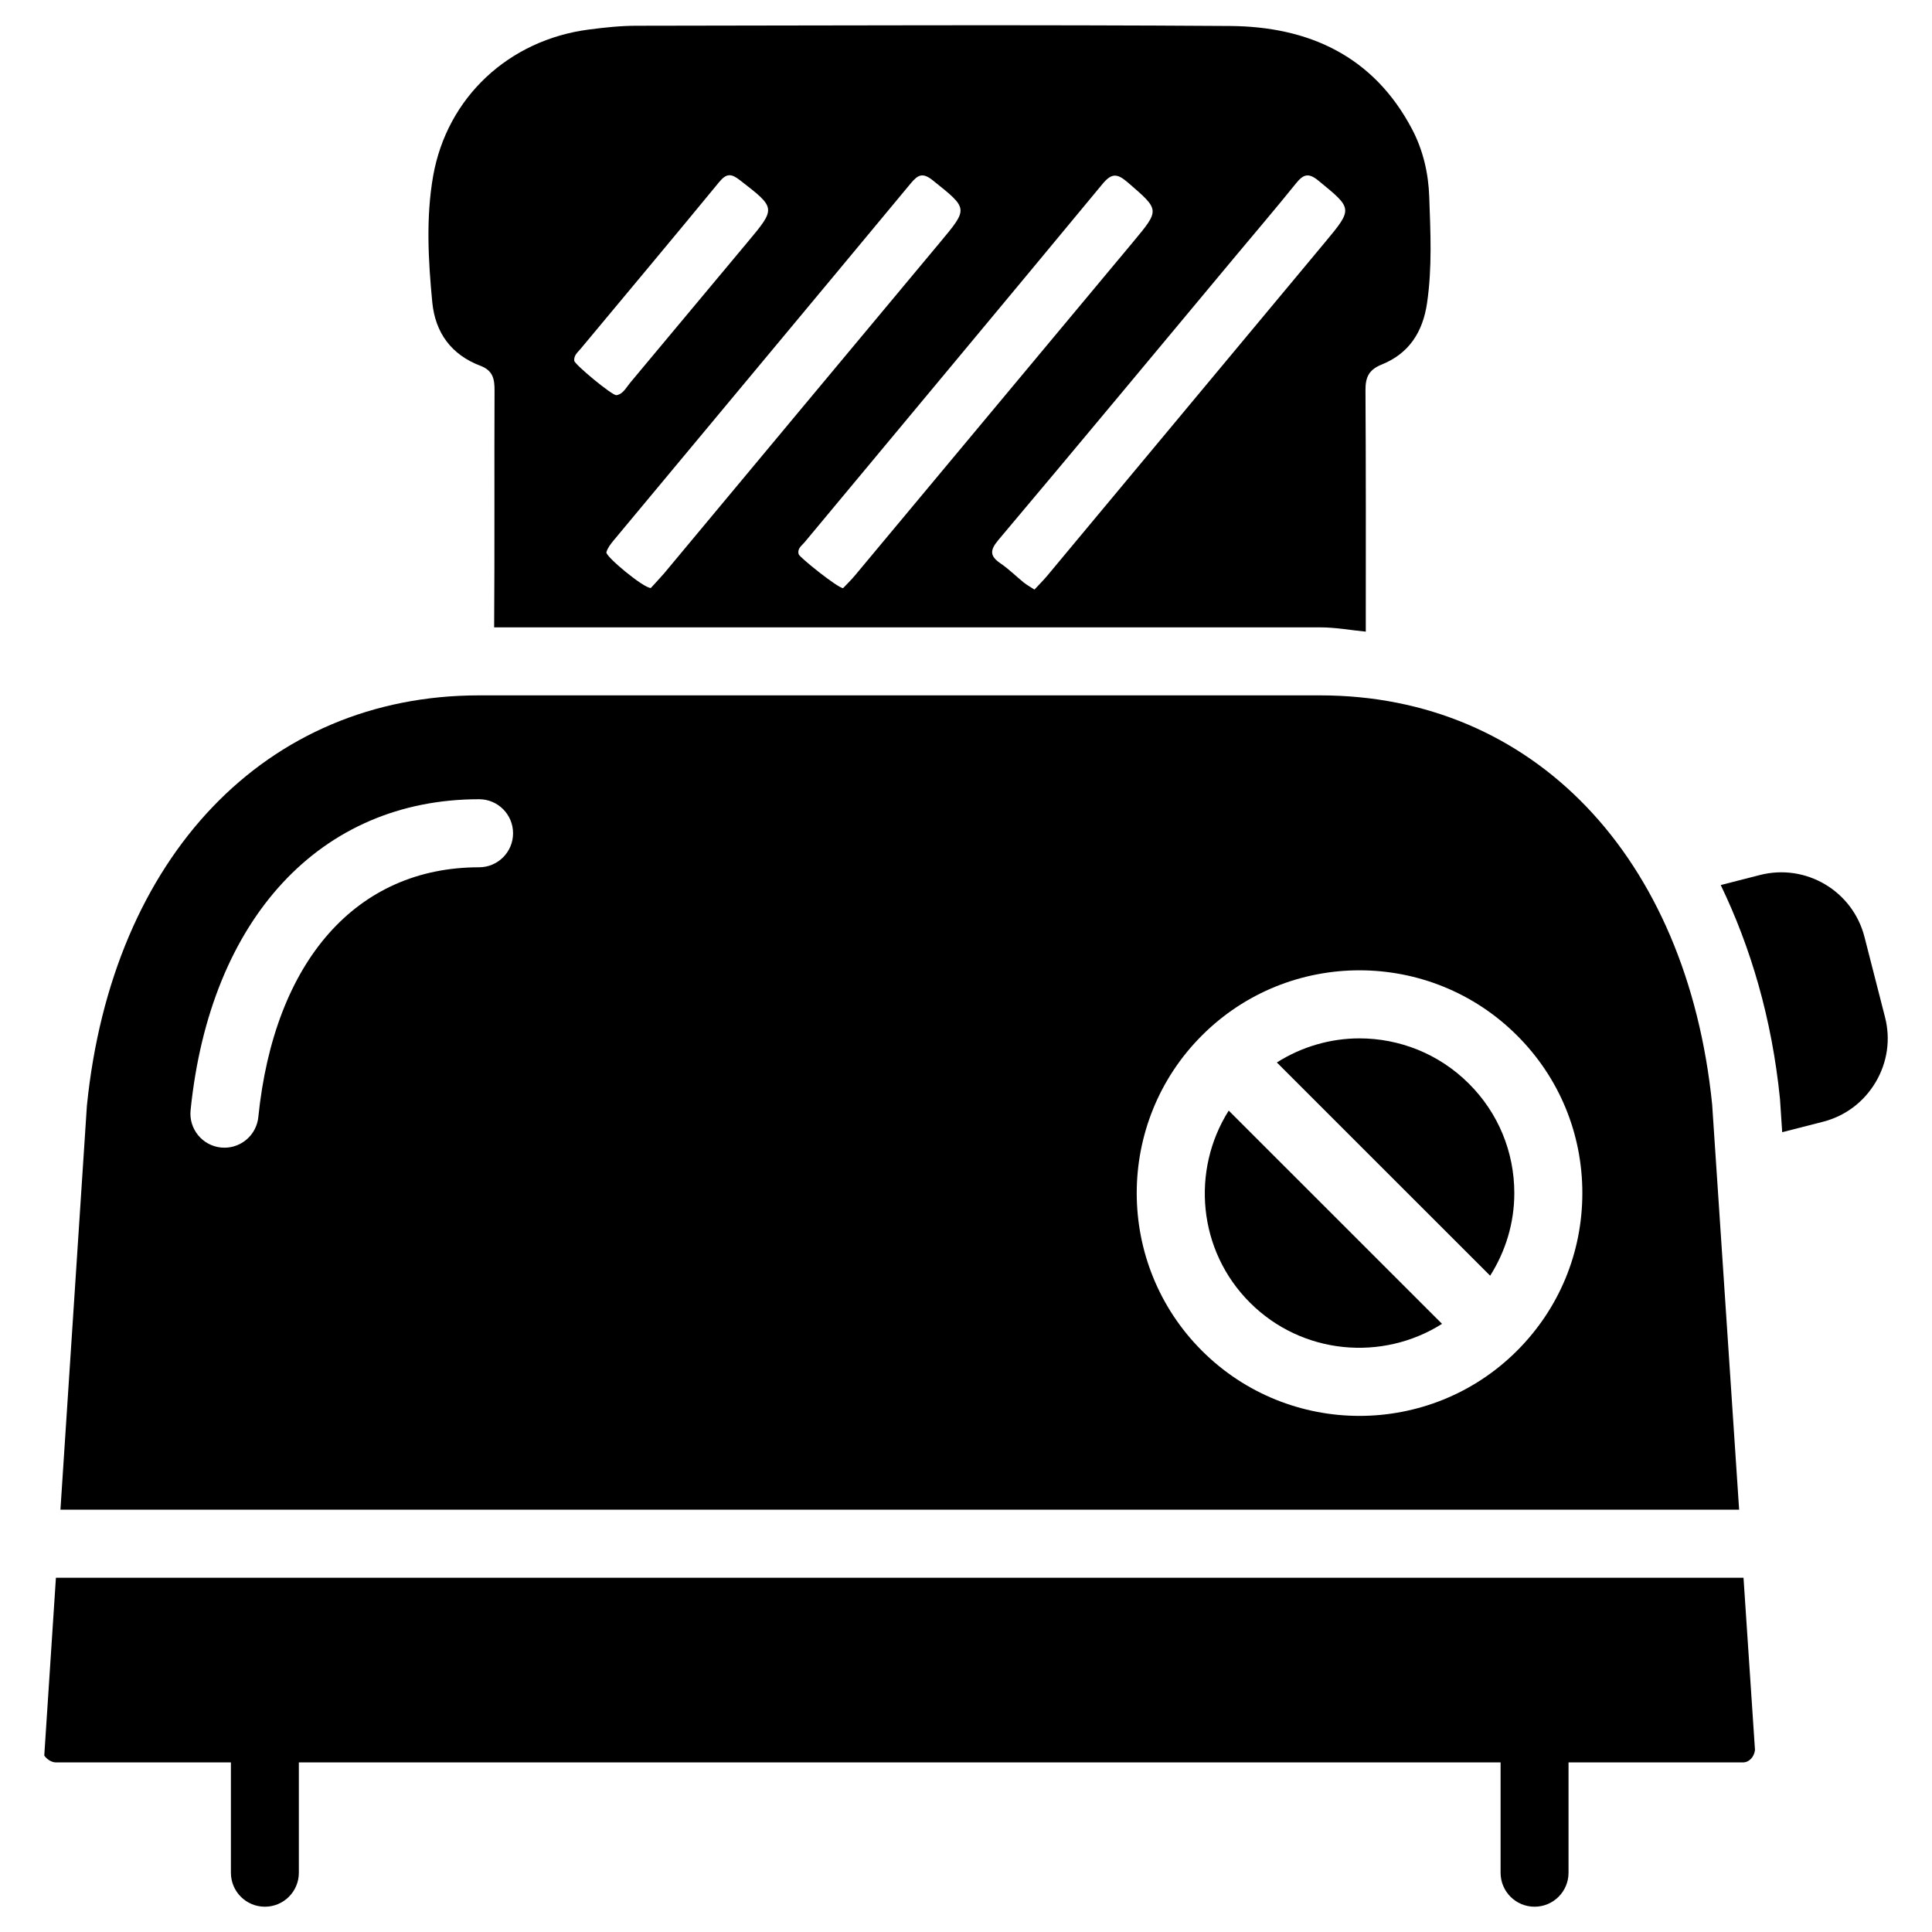
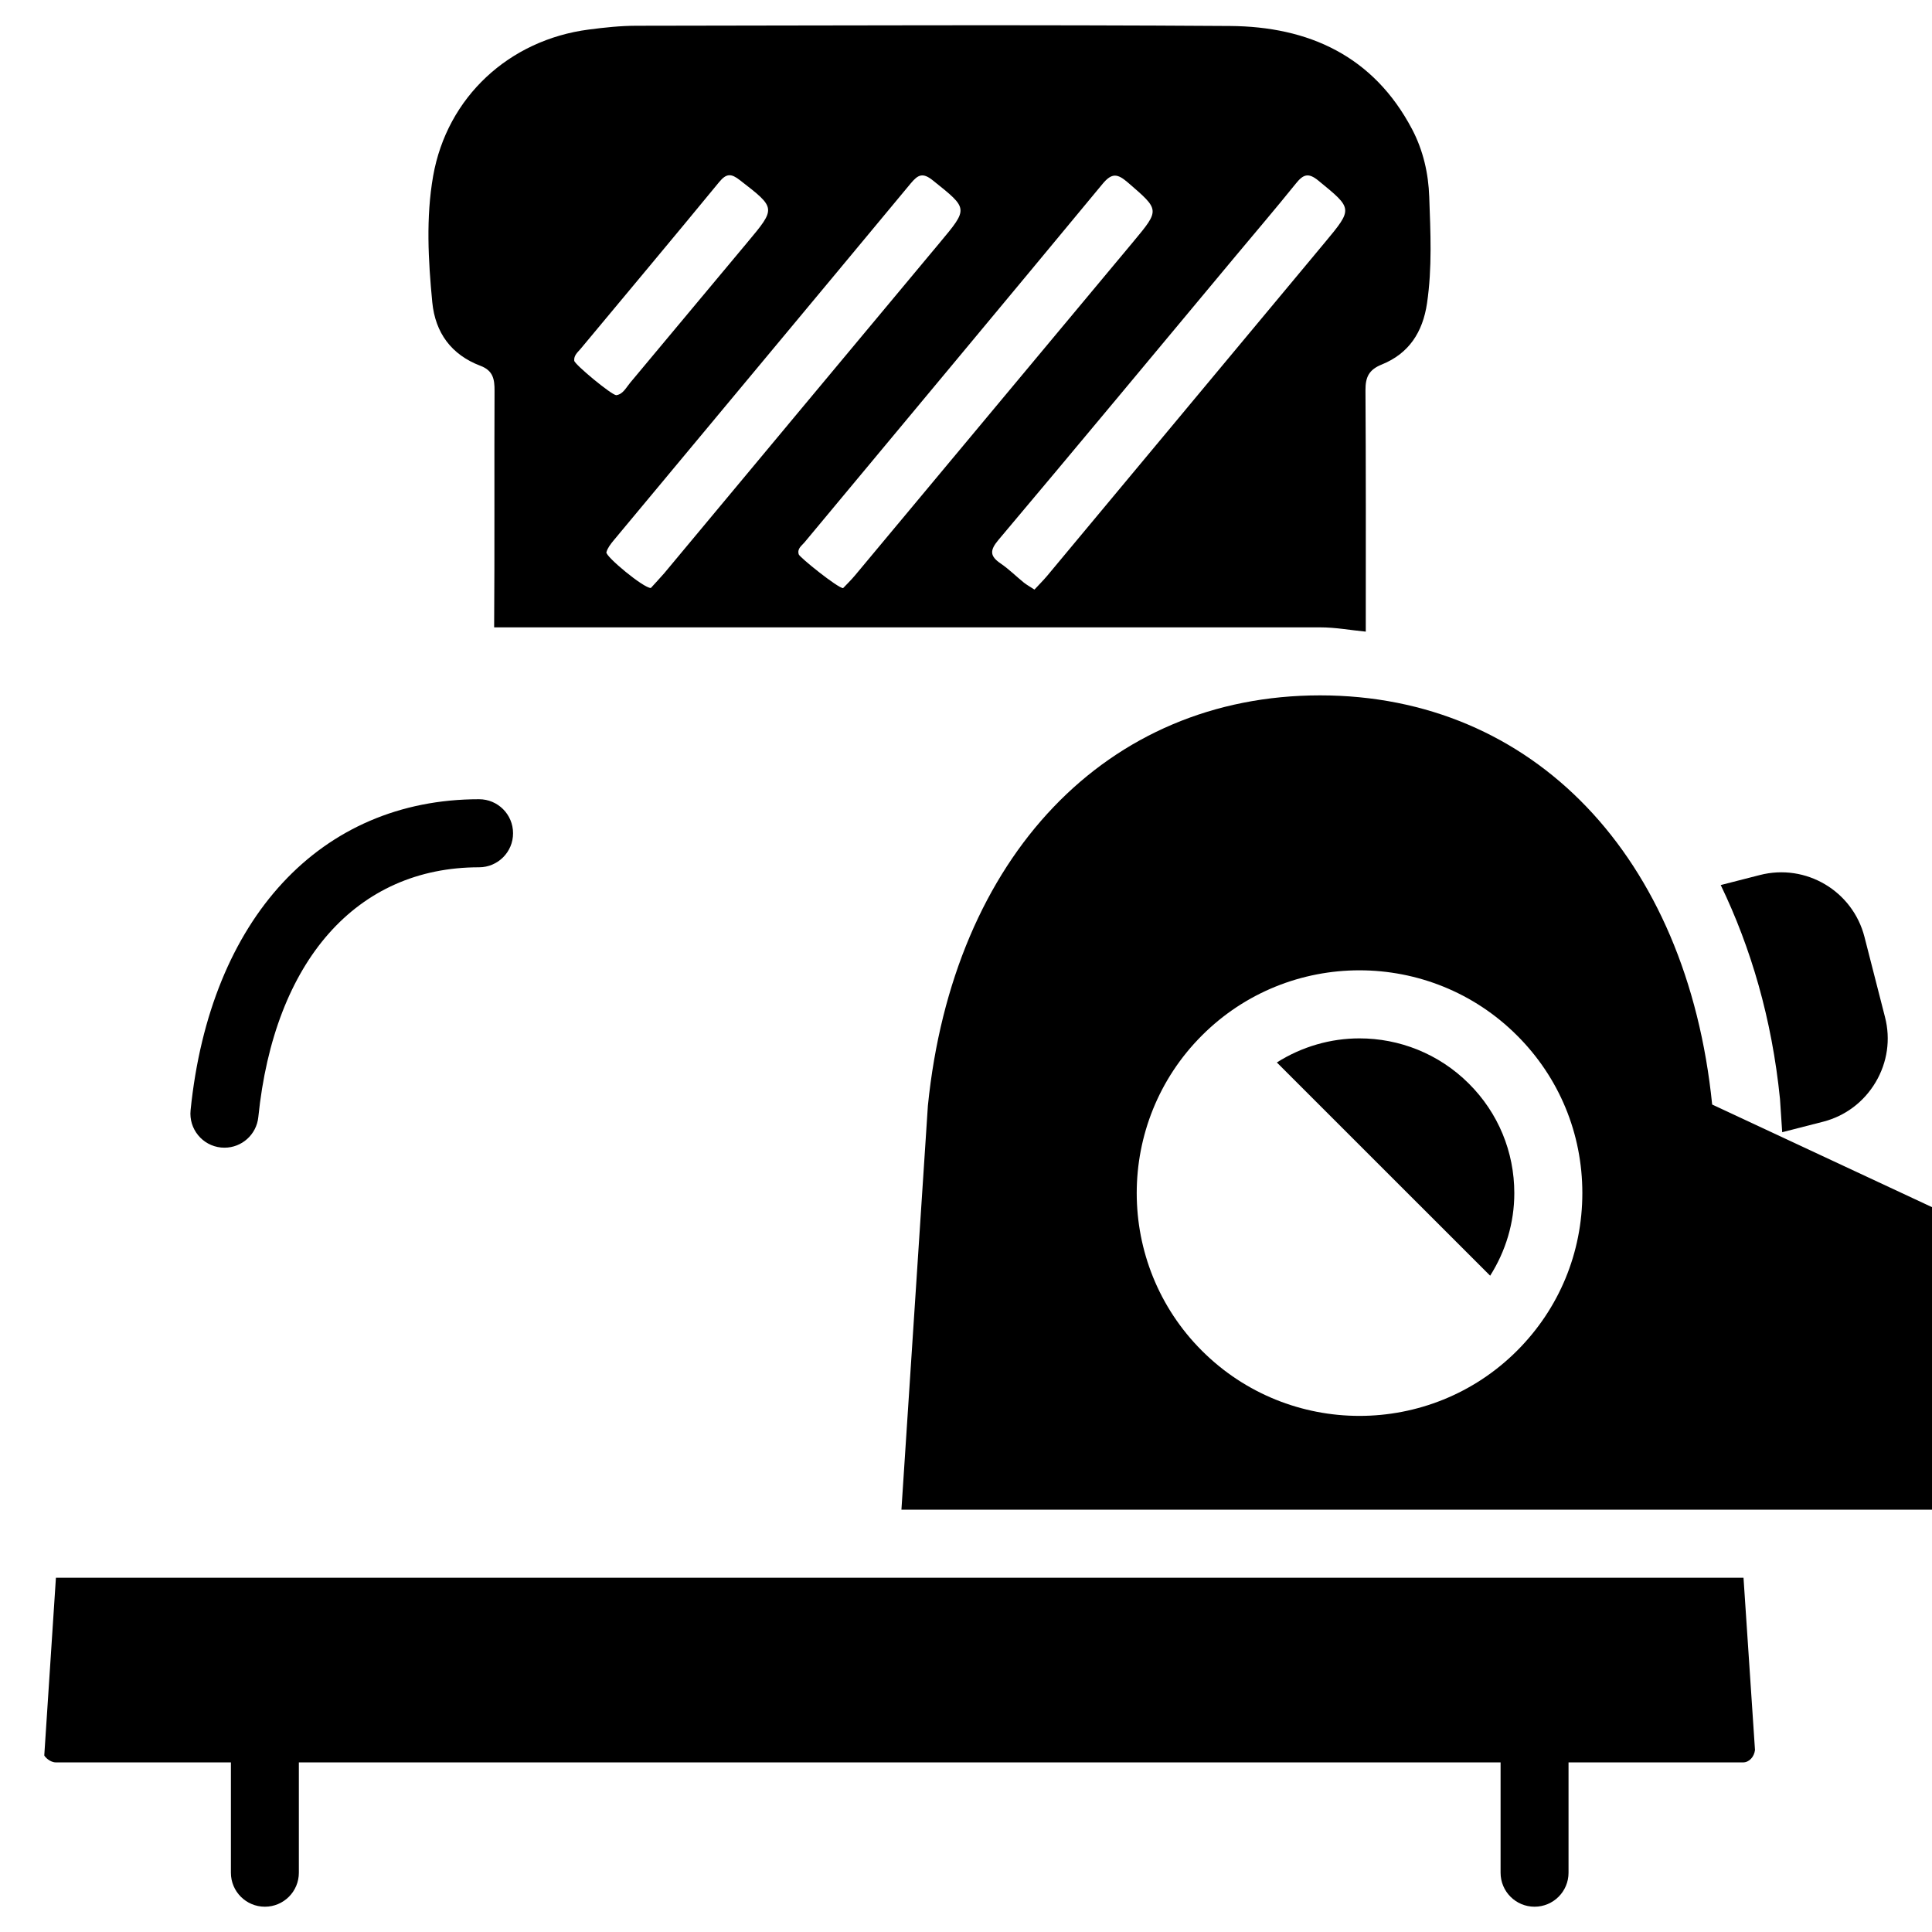
<svg xmlns="http://www.w3.org/2000/svg" fill="#000000" width="800px" height="800px" version="1.1" viewBox="144 144 512 512">
  <g>
    <path d="m504.27 419.18c-7.621 0-15.219 2.164-21.895 6.383l56.531 56.512c4.113-6.508 6.402-14 6.402-21.875 0-10.957-4.262-21.266-12.027-29.012-8-7.996-18.516-12.008-29.012-12.008z" />
-     <path d="m475.25 489.21c13.812 13.812 35.059 15.641 50.906 5.625l-56.531-56.512c-10.012 15.852-8.188 37.094 5.625 50.887z" />
-     <path d="m597.74 436.71c-6.656-65.746-47.441-108.43-103.91-108.43h-222.87c-56.449 0-97.258 42.676-103.93 108.74l-7.012 107.06 444.87 0.004zm-326.78-62.871c-32.434 0-54.285 24.75-58.504 66.207-0.484 4.641-4.387 8.102-8.965 8.102-0.316 0-0.609-0.02-0.922-0.043-4.953-0.504-8.566-4.934-8.062-9.887 5.164-50.844 34.449-82.414 76.453-82.414 4.977 0 9.004 4.031 9.004 9.004 0.023 4.977-4.031 9.031-9.004 9.031zm275.08 128.11c-11.504 11.504-26.641 17.277-41.773 17.277-15.113 0-30.25-5.773-41.754-17.277-23.027-23.027-23.027-60.5 0-83.527 23.027-23.051 60.5-23.027 83.527 0 11.168 11.148 17.297 25.969 17.297 41.754s-6.148 30.625-17.297 41.773z" />
+     <path d="m597.74 436.71c-6.656-65.746-47.441-108.43-103.91-108.43c-56.449 0-97.258 42.676-103.93 108.74l-7.012 107.06 444.87 0.004zm-326.78-62.871c-32.434 0-54.285 24.75-58.504 66.207-0.484 4.641-4.387 8.102-8.965 8.102-0.316 0-0.609-0.02-0.922-0.043-4.953-0.504-8.566-4.934-8.062-9.887 5.164-50.844 34.449-82.414 76.453-82.414 4.977 0 9.004 4.031 9.004 9.004 0.023 4.977-4.031 9.031-9.004 9.031zm275.08 128.11c-11.504 11.504-26.641 17.277-41.773 17.277-15.113 0-30.25-5.773-41.754-17.277-23.027-23.027-23.027-60.5 0-83.527 23.027-23.051 60.5-23.027 83.527 0 11.168 11.148 17.297 25.969 17.297 41.754s-6.148 30.625-17.297 41.773z" />
    <path d="m271.32 240.94c3.379 1.281 3.758 3.57 3.738 6.676-0.086 17.191 0.043 43.098-0.105 62.641h218.88c4.199 0 8.062 0.754 12.113 1.133 0.02-19.523 0.043-46.371-0.082-63.941-0.02-3.484 0.883-5.457 4.305-6.844 7.18-2.898 10.875-8.543 12.008-16.246 1.387-9.406 0.922-18.809 0.586-28.191-0.211-6.191-1.594-12.301-4.535-17.906-10.242-19.461-27.438-27.227-48.262-27.375-52.418-0.355-104.84-0.125-157.25-0.062-4.242 0-8.5 0.461-12.699 1.008-21.098 2.75-37.535 17.883-41.23 38.812-1.93 11.02-1.301 22.293-0.23 33.441 0.797 8.145 5.078 13.938 12.762 16.855zm199.43-28.254c5.562-6.676 11.23-13.289 16.688-20.07 1.93-2.394 3.273-2.938 5.941-0.754 9.109 7.453 9.238 7.367 1.723 16.395-24.539 29.473-49.078 58.945-73.641 88.398-1.008 1.195-2.121 2.289-3.316 3.59-1.094-0.715-2.016-1.219-2.812-1.848-2.078-1.68-3.969-3.59-6.172-5.082-2.898-1.973-2.856-3.504-0.566-6.234 20.824-24.707 41.457-49.582 62.156-74.395zm-27.855-20.32c8.438 7.285 8.543 7.16 1.449 15.68-24.562 29.453-49.121 58.926-73.703 88.375-1.09 1.324-2.352 2.519-3.211 3.441-1.406-0.02-11.504-8.145-11.754-8.941-0.465-1.531 0.75-2.266 1.508-3.168 26.344-31.676 52.754-63.293 79.016-95.031 2.473-2.981 3.965-2.707 6.695-0.355zm-51.641-0.527c9.363 7.496 9.426 7.328 1.805 16.457-24.371 29.199-48.703 58.422-73.051 87.641-1.242 1.43-2.562 2.816-3.527 3.887-1.91 0.062-12.051-8.375-11.777-9.469 0.293-1.109 1.113-2.16 1.887-3.106 26.242-31.551 52.547-63.059 78.766-94.652 1.93-2.309 3.168-2.961 5.898-0.758zm-93.375 44.59c12.238-14.715 24.539-29.367 36.695-44.168 1.953-2.371 3.211-2.309 5.519-0.504 9.594 7.43 9.613 7.328 1.91 16.543-10.367 12.363-20.656 24.789-31.004 37.133-1.09 1.301-1.91 3.066-3.695 3.297-1.301-0.086-11.043-8.168-11.125-9.133-0.148-1.406 0.922-2.246 1.699-3.168z" />
    <path d="m158.82 562.1-3.086 47.105c0.168 0.418 1.512 1.848 3.086 1.848h46.371v29.242c0 4.977 4.031 9.004 9.004 9.004 4.977 0 9.004-4.031 9.004-9.004v-29.242h318.47v29.242c0 4.977 4.031 9.004 9.004 9.004 4.977 0 9.004-4.031 9.004-9.004v-29.242h46.266c1.555 0 2.918-1.406 3.148-3.273l-3.043-45.656h-447.23z" />
    <path d="m643.55 413.56-5.438-21.242c-3.106-12.176-15.512-19.586-27.773-16.414l-10.328 2.644c7.977 16.562 13.562 35.414 15.703 56.68l0.586 8.816 10.812-2.769c5.898-1.512 10.832-5.227 13.961-10.496 3.109-5.254 3.988-11.359 2.477-17.219z" />
  </g>
</svg>